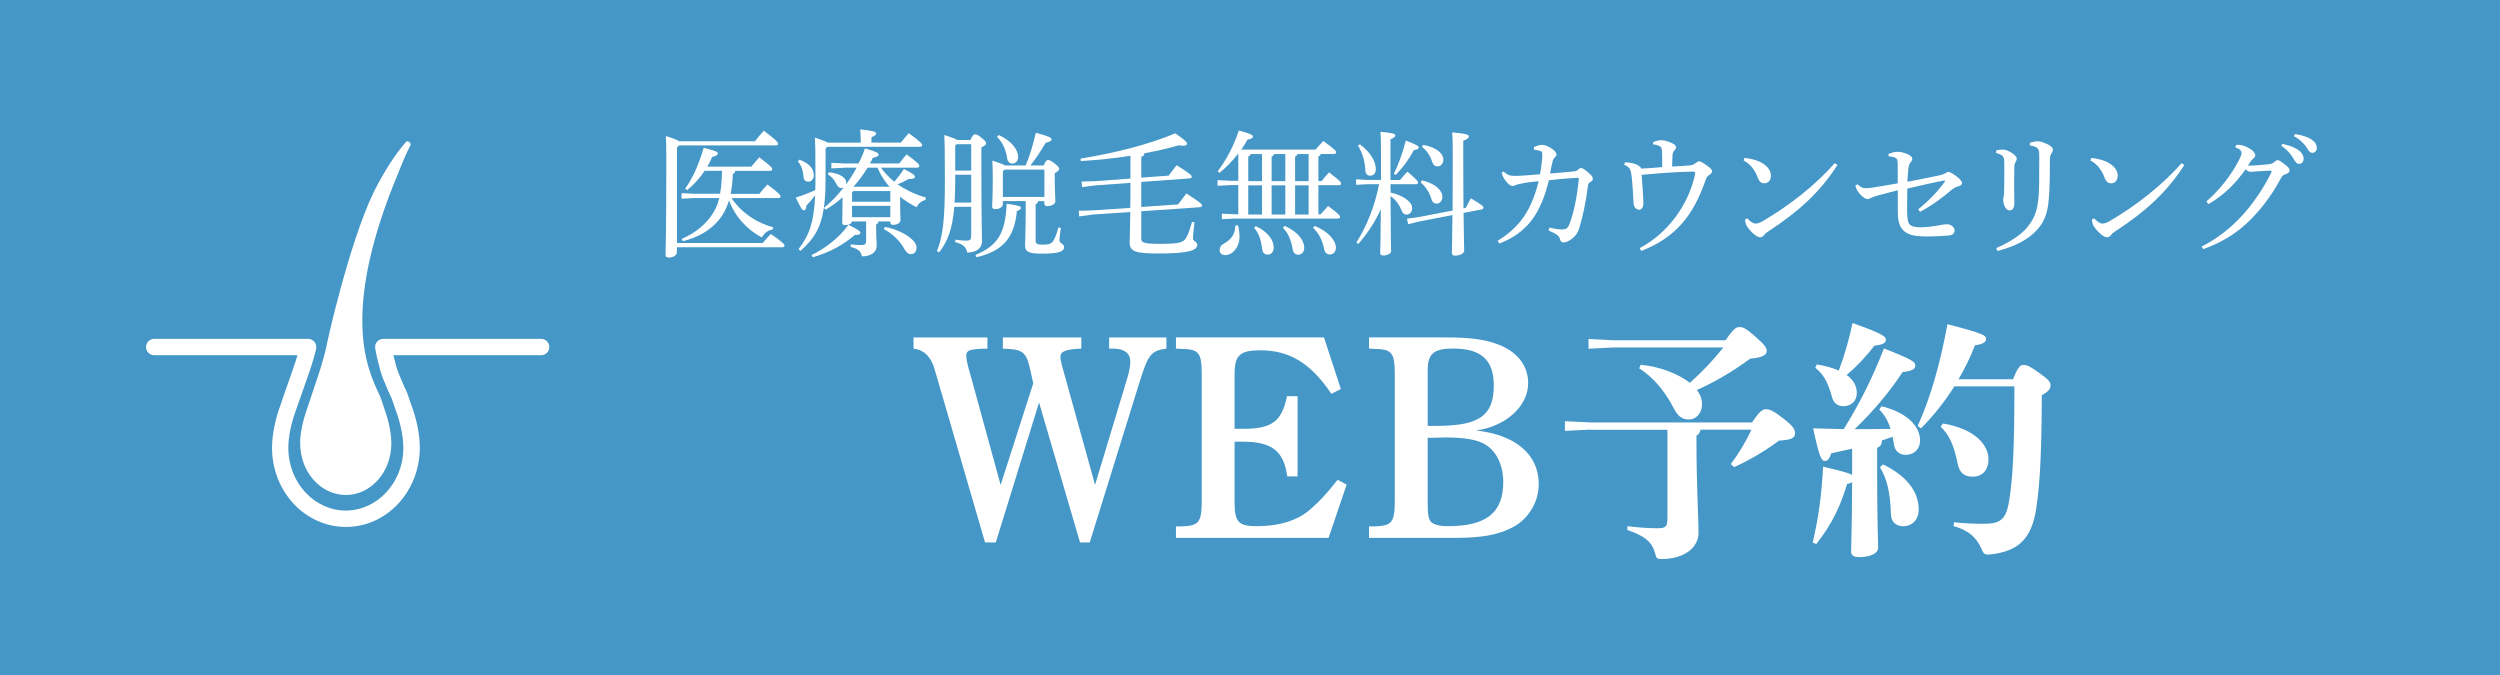
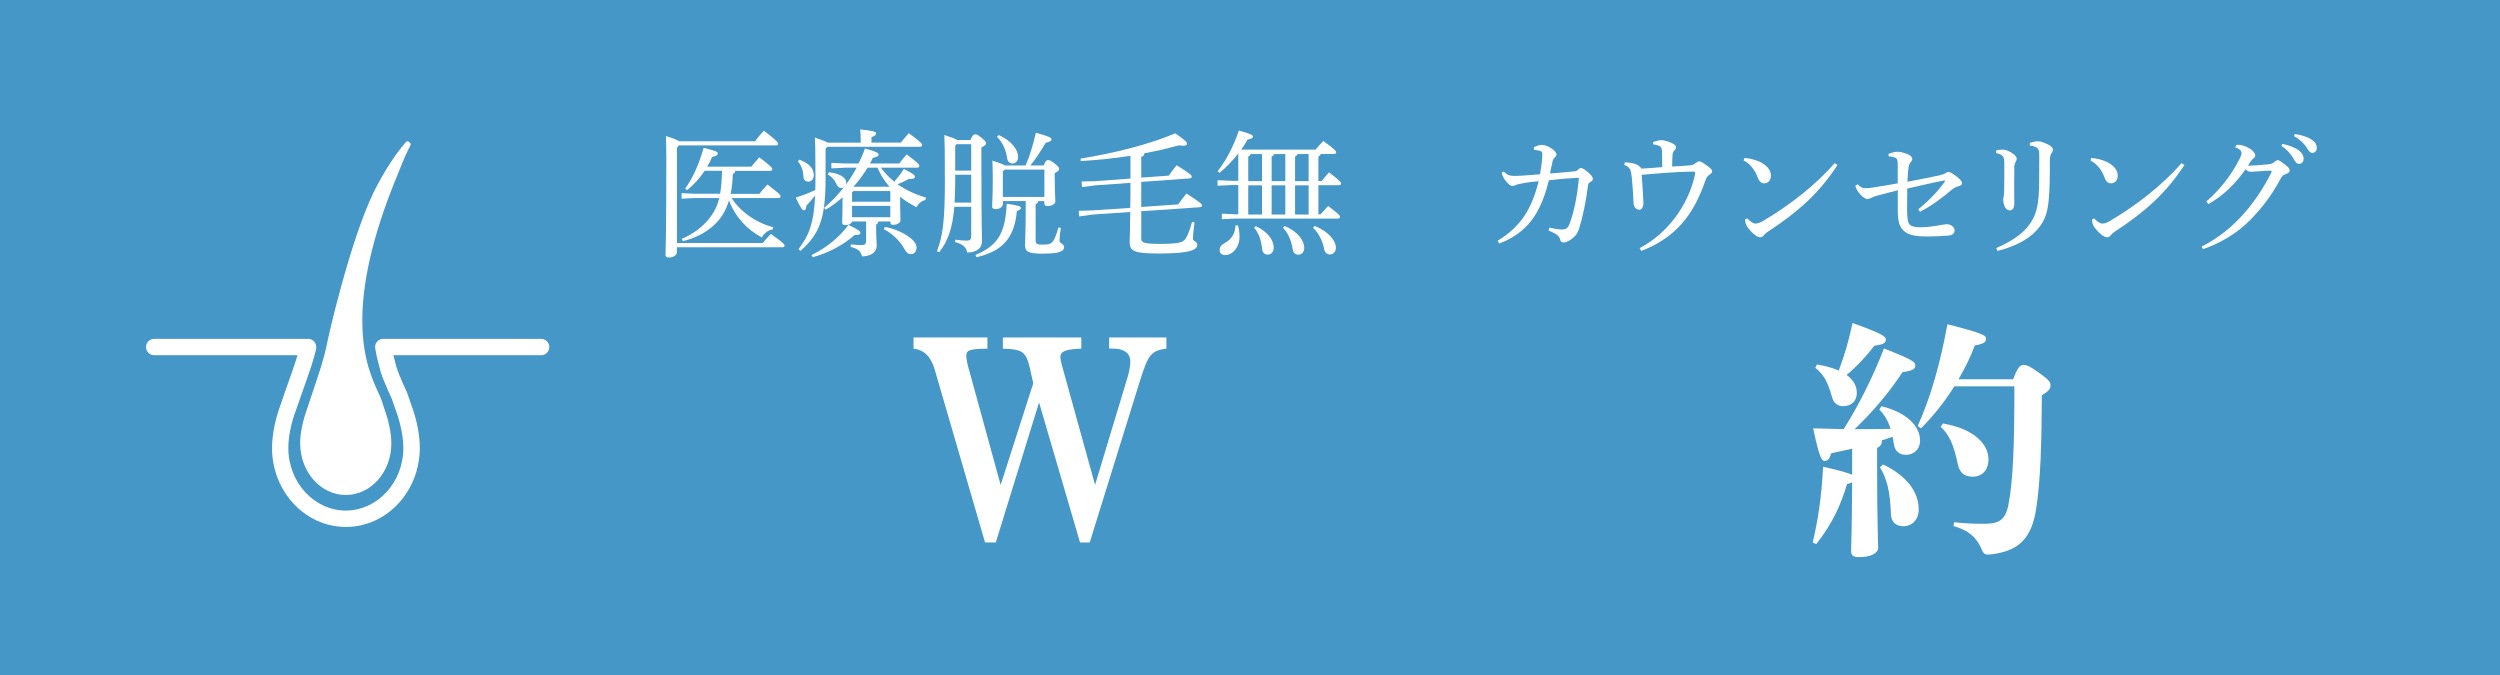
<svg xmlns="http://www.w3.org/2000/svg" id="_レイヤー_1" data-name=" レイヤー 1" viewBox="0 0 314.3 84.9">
  <defs>
    <style>
      .cls-1 {
        fill: #fff;
      }

      .cls-2 {
        fill: #4497c7;
      }
    </style>
  </defs>
  <rect class="cls-2" width="314.3" height="84.9" />
  <path class="cls-1" d="M37.74,55.75c0,3.55,2.54,6.47,5.73,6.48,3.19,0,5.73-2.92,5.73-6.48,0-1.24-.31-2.77-.84-4.25-.15-.46-.3-.91-.44-1.34l-.24.08.23-.11h0c-.05-.12-.11-.26-.17-.39-.74-1.64-2.19-4.38-2.19-9.45,0-4.29,1.05-10.24,4.52-18.54.57-1.47,1.1-2.67,1.53-3.48h0c.05-.11.03-.23-.05-.31l-.14-.13c-.05-.05-.12-.08-.19-.07-.07,0-.14.03-.18.09-1.36,1.55-2.76,3.71-4.08,6.35-3.1,6.45-5.92,19.09-5.93,19.42-.16.73-.38,1.53-.65,2.4v.02c-.47,1.52-1.09,3.26-1.81,5.47-.52,1.47-.84,3-.84,4.25ZM67.99,42.6h-19.81c-.3,0-.58.13-.77.35-.2.22-.29.52-.24.81l.02.14c.11.64.24,1.26.42,1.9l.02.06v.02c.26,1.17.68,2.11.77,2.29l.04.11c.22.54.46,1.11.75,1.7l.04.08.03.09c.15.44.31.89.48,1.38.62,1.66.97,3.41.97,4.78,0,4.4-3.31,7.87-7.23,7.88-3.93,0-7.23-3.48-7.23-7.88,0-1.37.34-3.12.99-4.83.33-.98.66-1.91.97-2.77.34-.97.66-1.85.93-2.69.27-.82.58-2.02.58-2.03l.04-.24v-.1c0-.28-.1-.55-.29-.74-.19-.2-.46-.31-.74-.31h-19.34c-.57,0-1.03.46-1.03,1.03s.46,1.03,1.03,1.03h18.01c-.07.25-.15.51-.22.72-.26.8-.57,1.67-.91,2.64-.3.86-.64,1.8-.96,2.77-.7,1.88-1.1,3.82-1.11,5.52,0,5.43,4.1,9.93,9.29,9.94,5.19-.01,9.28-4.51,9.29-9.94,0-1.7-.4-3.63-1.09-5.47-.16-.46-.32-.92-.47-1.36l-.05-.14-.04-.1-.07-.14c-.26-.55-.49-1.06-.69-1.57l-.06-.14-.03-.07s-.09-.19-.22-.54c-.13-.34-.29-.82-.4-1.31v-.06s-.04-.12-.04-.12c-.06-.21-.11-.42-.16-.63h18.57c.57,0,1.03-.46,1.03-1.03s-.46-1.03-1.03-1.03Z" />
  <g>
    <path class="cls-1" d="M95.87,30.57c.31-.39.65-.73,1.04-1.16,1.62,1.12,1.72,1.33,1.72,1.46s-.1.22-.27.22h-13.26v.63c0,.37-.48.66-1.02.66-.27,0-.41-.12-.41-.32,0-.54.1-2.31.1-12.14,0-.94-.02-1.9-.05-2.82,1,.32,1.46.51,1.67.66h9.52c.34-.44.68-.85,1.12-1.33,1.6,1.22,1.79,1.46,1.79,1.65,0,.12-.1.2-.25.2h-12.21l-.25.29v11.98h10.78ZM95.46,24.38c.31-.39.65-.8,1.02-1.19,1.55,1.17,1.65,1.34,1.65,1.51,0,.14-.1.2-.25.2h-5.9c1.05,1.65,2.94,3.06,5.24,3.67l-.1.29c-.54.05-1.07.48-1.34.99-1.85-.97-3.37-2.6-4.13-4.66-.32,1.07-.8,1.95-1.43,2.65-1.02,1.16-2.55,2.04-4.37,2.48l-.14-.29c1.55-.66,2.79-1.63,3.67-2.84.48-.65.82-1.36,1.05-2.29h-3.11l-1.63.08v-.7l1.63.08h3.21c.17-.95.22-1.92.24-2.89h-2.18c-.61.92-1.36,1.77-2.21,2.43l-.24-.19c.95-1.31,1.7-2.99,2.33-5.13,1.58.41,1.77.51,1.77.7s-.15.32-.71.46c-.17.41-.37.82-.61,1.21h5.54c.31-.37.65-.8,1-1.17,1.51,1.14,1.63,1.33,1.63,1.48,0,.12-.1.22-.27.22h-4.38c-.03.22-.12.32-.31.39-.02.92-.12,1.75-.27,2.5h3.6Z" />
    <path class="cls-1" d="M103.79,18.69v3.76c0,5.18-.83,7.04-3.16,9.09l-.24-.22c1.39-1.8,1.94-3.42,2.09-6.75-.37.49-.73.9-1.1,1.28-.03.39-.12.59-.32.59s-.37-.25-1.02-1.6c.92-.29,1.68-.58,2.46-.95l.02-1.48c0-3.74-.03-4.3-.07-5.12.94.34,1.41.51,1.63.65h4.13v-.19c0-.61-.02-1.02-.07-1.48,1.6.15,2.01.31,2.01.49,0,.15-.1.31-.59.49v.68h3.69c.34-.41.61-.75,1-1.19,1.45,1.05,1.68,1.33,1.68,1.5,0,.12-.1.22-.27.22h-11.64l-.22.22ZM100.51,20.07c1.36.53,1.8,1.21,1.8,1.97,0,.49-.32.8-.68.8s-.58-.22-.61-.56c-.05-.88-.29-1.51-.71-1.99l.2-.22ZM102.01,32.08c1.85-.92,3.47-2.19,4.66-3.81,1.31.65,1.5.82,1.5,1,0,.17-.15.29-.71.27-1.43,1.24-3.18,2.21-5.27,2.8l-.17-.27ZM106.15,21.09l-1.63.08v-.7l1.63.08h1.79c.31-.61.58-1.24.8-1.89,1.58.44,1.72.59,1.72.78,0,.17-.15.27-.73.41-.1.24-.22.46-.36.7h3.69c.27-.37.56-.73.92-1.14,1.41,1.05,1.6,1.26,1.6,1.45,0,.12-.1.22-.27.22h-4.56c.48.66,1.04,1.24,1.68,1.77.42-.49.82-1,1.21-1.61,1.29.66,1.38.8,1.38.99,0,.17-.17.29-.77.27-.49.27-.93.49-1.41.66.99.7,2.18,1.27,3.57,1.68l-.07.31c-.54.12-.87.46-1.12.9-.76-.39-1.44-.82-2.06-1.31v.19c0,1.62.05,2.35.05,2.74s-.48.6-.95.6c-.2,0-.32-.1-.32-.31v-.12h-1.5c-.03.2-.14.31-.29.39v.46c0,1.14.07,1.78.07,2.21,0,.8-.71,1.33-1.85,1.33-.15-.61-.41-.93-1.43-1.19l.03-.31c.49.05.94.08,1.36.08s.56-.15.56-.54v-2.43h-1.78c-.07.29-.36.46-.87.46-.24,0-.36-.1-.36-.31,0-.36.05-1.19.05-3.18-.66.59-1.38,1.11-2.12,1.55l-.22-.22c.88-.73,1.73-1.6,2.48-2.58-.08.05-.2.08-.32.08-.25,0-.44-.19-.61-.53-.24-.51-.6-.94-1.07-1.17l.14-.29c1.58.17,2.18.8,2.18,1.29,0,.08-.02.19-.03.25.49-.66.95-1.38,1.33-2.11h-1.51ZM107.29,24.01l-.17.19v1.16h4.81v-1.34h-4.64ZM107.12,25.88v1.43h4.81v-1.43h-4.81ZM111.83,23.48c-.39-.44-.73-.92-1.02-1.41-.19-.32-.34-.65-.49-.99h-1.24c-.53.85-1.11,1.65-1.77,2.38l.05.02h4.47ZM111.25,28.53c1.27.22,2.57.82,3.35,1.51.42.37.63.73.63,1.09,0,.51-.29.82-.7.82-.31,0-.58-.17-.85-.68-.56-1.04-1.62-1.99-2.57-2.46l.14-.27Z" />
    <path class="cls-1" d="M119.98,26c-.24,2.84-.85,4.35-1.9,5.71l-.29-.12c.75-1.95,1-3.84,1-8.99,0-3.86-.03-4.78-.07-5.63.99.32,1.43.49,1.63.63h1.65c.27-.63.41-.71.58-.71.19,0,.34.03.8.42.51.42.59.54.59.7s-.15.32-.59.53v1.63c0,8.3.08,9.37.08,10.17s-.63,1.41-1.87,1.41c-.1-.65-.48-1.04-1.51-1.31l.03-.31c.53.08.97.12,1.38.12.49,0,.61-.12.61-.68v-3.57h-2.12ZM122.1,25.47v-3.5h-2.01v.75c0,1.04-.03,1.94-.08,2.75h2.09ZM122.1,21.44v-3.31h-1.84l-.17.19v3.13h2.01ZM122.63,32.05c2.77-1.16,3.77-2.67,3.93-6.44,1.67.24,1.79.36,1.79.51,0,.17-.14.29-.51.41-.31,3.47-1.89,5.07-5.08,5.81l-.12-.29ZM131.21,20.8c.25-.59.39-.68.54-.68.19,0,.32.05.85.44.49.39.56.54.56.68,0,.15-.14.31-.56.53v.53c0,1.62.08,2.5.08,3.01,0,.37-.53.61-1.02.61-.22,0-.37-.14-.37-.34v-.29h-.78c-.02.2-.12.32-.31.37v4.61c0,.37.2.49.85.49.88,0,1.16-.12,1.43-.58.25-.46.42-.97.58-1.58l.31.05c-.12.68-.17,1.27-.17,1.63,0,.31.58.39.58.76,0,.58-.61.85-2.77.85-1.82,0-2.14-.27-2.14-1.12,0-.66.08-1.65.08-4.33v-1.16h-2.87v.36c0,.37-.39.65-.94.65-.29,0-.41-.12-.41-.32,0-.44.08-1.24.08-3.52,0-.75-.02-1.46-.05-2.26.95.31,1.39.48,1.58.61h2.6c.48-1.05.9-2.48,1.29-4.11,1.75.48,1.96.63,1.96.83,0,.19-.15.29-.73.44-.65,1.11-1.31,2.09-1.92,2.84h1.67ZM125.55,16.97c1.68.76,2.45,1.89,2.45,2.77,0,.49-.32.82-.71.82-.34,0-.61-.19-.68-.71-.15-1.02-.56-1.96-1.27-2.65l.22-.22ZM131.3,21.32h-5l-.22.24v3.2h5.22v-3.43Z" />
    <path class="cls-1" d="M143.47,26.02l4.64-.32c.34-.44.68-.92,1.05-1.38,1.82,1.19,1.96,1.34,1.96,1.51,0,.12-.08.2-.25.22l-7.39.51v3.45c0,.49.31.65,2.35.65,2.46,0,2.96-.19,3.28-.75.31-.49.54-1.26.75-2.01l.31.05c-.08.78-.19,1.65-.19,2.06,0,.34.54.34.54.77,0,.63-.88,1.09-4.73,1.09-3.13,0-3.77-.25-3.77-1.43,0-.46.05-1.26.08-3.79l-4.71.32-1.72.24-.05-.71,1.72-.05,4.76-.32c.02-1.05.02-2.11.02-3.14l-4.37.31-1.72.22-.05-.7,1.72-.05,4.42-.32v-2.86c-1.99.31-4.08.53-6.25.66l-.02-.31c4.3-.7,8.64-1.79,11.9-3.18,1.29.88,1.48,1.12,1.48,1.31,0,.17-.14.25-.48.25-.15,0-.34-.02-.56-.05-1.38.39-2.82.73-4.32,1-.02.25-.12.39-.39.44v2.62l3.45-.25c.32-.44.63-.87,1-1.31,1.7,1.07,1.9,1.27,1.9,1.44,0,.12-.1.2-.27.22l-6.08.44v3.14Z" />
    <path class="cls-1" d="M165.37,18.84c.32-.39.63-.73,1-1.12,1.55,1.14,1.61,1.27,1.61,1.44,0,.12-.1.2-.27.2h-1.67c-.03.17-.14.24-.29.32v3.08h.41c.31-.39.58-.73.93-1.09,1.39,1.07,1.51,1.24,1.51,1.41,0,.12-.08.2-.25.2h-2.6v3.67h.27c.32-.37.61-.68.95-1.05,1.41,1.05,1.5,1.21,1.5,1.38,0,.12-.1.2-.27.2h-12.94l-1.65.08v-.7l1.65.08h.42v-3.67h-.93l-1.68.08v-.7l1.68.08h.93v-3.4h-.03c-.7.9-1.51,1.73-2.33,2.4l-.24-.2c1.02-1.29,2.01-3.13,2.67-5.12,1.51.41,1.77.58,1.77.75,0,.19-.15.29-.68.39-.24.42-.49.85-.8,1.26h9.32ZM155.64,28.34c.14.49.19.95.19,1.44,0,1.33-.88,2.29-1.8,2.29-.43,0-.7-.24-.7-.61s.17-.65.61-.88c.97-.54,1.34-1.27,1.38-2.23l.32-.02ZM157.22,19.37c-.03.17-.14.24-.29.32v3.08h1.73v-3.4h-1.45ZM156.93,26.97h1.73v-3.67h-1.73v3.67ZM157.89,28.43c1.5.71,2.24,1.75,2.24,2.7,0,.53-.31.88-.76.88-.37,0-.63-.22-.68-.65-.15-1.24-.46-2.09-1.02-2.72l.22-.22ZM161.59,19.37h-1.43c-.03.17-.14.24-.29.32v3.08h1.72v-3.4ZM161.59,23.3h-1.72v3.67h1.72v-3.67ZM161.49,28.4c1.85.8,2.48,1.96,2.48,2.75,0,.53-.32.87-.76.87-.36,0-.63-.24-.7-.71-.17-1.07-.58-2.06-1.22-2.67l.2-.24ZM164.52,19.37h-1.41c-.03.17-.14.24-.29.32v3.08h1.7v-3.4ZM164.52,23.3h-1.7v3.67h1.7v-3.67ZM165.28,28.4c1.78.71,2.67,1.89,2.67,2.74,0,.46-.29.85-.73.85s-.68-.27-.75-.68c-.2-1.07-.7-2.02-1.39-2.67l.2-.24Z" />
-     <path class="cls-1" d="M174.82,24.21c.82.17,1.63.53,2.07.9.41.32.65.68.65,1.07,0,.49-.36.8-.68.8s-.53-.17-.66-.54c-.25-.61-.68-1.31-1.38-1.78.02,5.29.07,6.48.07,6.93,0,.27-.46.53-1,.53-.24,0-.37-.12-.37-.31,0-.48.05-1.45.08-5.51-.65,1.46-1.67,3.06-2.84,4.37l-.24-.17c1.38-2.19,2.31-4.61,2.86-7.34h-1.53l-1.36.08v-.7l1.36.08h1.77v-3.21c0-1.7-.03-2.28-.07-2.84,1.67.15,1.87.27,1.87.46,0,.15-.12.27-.61.48v5.12h1.21c.29-.37.56-.7.92-1.05,1.22,1.02,1.34,1.24,1.34,1.38,0,.12-.1.2-.27.2h-3.2l.02,1.05ZM170.96,18.13c1.51,1.14,2.01,2.31,2.01,3.16,0,.48-.29.8-.71.8-.34,0-.56-.22-.6-.61-.07-1.14-.32-2.19-.93-3.16l.24-.19ZM175.24,21.83c.59-1.17,1.09-2.58,1.5-4.16,1.41.54,1.62.7,1.62.87s-.15.29-.6.32c-.63,1.19-1.38,2.19-2.28,3.13l-.24-.15ZM184.27,26.15c.19-.37.41-.8.65-1.22,1.46.87,1.58,1.02,1.58,1.16s-.05.2-.22.24l-2.28.44c.03,3.33.08,4.27.08,4.76,0,.32-.58.61-1.14.61-.27,0-.41-.12-.41-.32,0-.53.05-1.51.07-4.78l-4.06.78-1.51.37-.14-.7,1.58-.22,4.15-.8c0-1.7.02-3.93.02-6.92,0-1.55-.02-2.23-.07-2.91,1.84.17,2.09.31,2.09.51,0,.17-.1.32-.7.54v1.87c0,2.86.02,5,.03,6.63l.27-.05ZM178.76,22.67c1.79.41,2.58,1.36,2.58,2.06,0,.49-.29.87-.73.87-.32,0-.56-.22-.66-.59-.17-.66-.71-1.6-1.34-2.06l.15-.27ZM178.91,18.21c1.79.32,2.55,1.17,2.55,1.83,0,.53-.31.88-.76.88-.29,0-.53-.19-.65-.58-.22-.75-.7-1.46-1.29-1.87l.15-.27Z" />
    <path class="cls-1" d="M192.8,18.52c.34-.17.78-.31,1.02-.31.29,0,.65.1,1.11.37.46.29.75.59.75.83,0,.15-.07.26-.24.41-.14.14-.22.32-.25.49-.12.54-.22.95-.32,1.5,1.12-.07,1.96-.17,2.91-.25.29-.03.48-.07.61-.22.14-.15.25-.22.39-.22.19,0,.51.24.87.54.43.36.6.61.6.8,0,.14-.03.27-.29.41-.17.1-.29.19-.32.48-.25,2.02-.66,3.94-1.12,5.42-.19.56-.48.97-.95,1.29-.34.25-.7.42-.97.42-.29,0-.41-.12-.48-.42-.07-.29-.2-.41-.44-.58-.19-.12-.49-.29-1-.51l.12-.36c.71.17,1.21.24,1.58.24.2-.02.41-.03.53-.12.12-.07.31-.25.44-.66.51-1.36.92-3.28,1.14-5.58.02-.08-.05-.14-.14-.14-1.14.05-2.11.14-3.62.31-.43,1.72-.95,3.14-1.73,4.39-.88,1.43-2.35,2.77-4.52,3.57l-.19-.36c1.48-.88,2.62-1.99,3.4-3.18.75-1.16,1.31-2.52,1.75-4.3-.94.08-1.58.17-2.21.31-.36.05-.58.12-.71.19-.12.05-.24.1-.37.1-.19.02-.49-.19-.76-.53-.34-.39-.51-.75-.6-1.14l.25-.14c.48.44.78.54,1.26.54.61.02,1.72-.07,3.31-.2.19-1.07.29-1.87.29-2.53,0-.15-.02-.27-.12-.34-.14-.08-.49-.17-.92-.22l-.03-.31Z" />
    <path class="cls-1" d="M207.83,17.87c.34-.15.76-.25.97-.25.36-.02.88.15,1.33.34.42.19.56.34.58.54,0,.12-.05.26-.17.37-.14.15-.24.27-.27.61-.03.42-.03.85-.05,1.46.92-.05,1.68-.1,2.23-.15.34-.03.49-.12.73-.29.19-.12.32-.22.42-.22.19,0,.43.14.92.48.58.41.73.58.73.78,0,.17-.14.31-.34.44s-.34.25-.48.65c-1.53,4.45-3.76,7.24-8.09,8.92l-.2-.36c3.42-1.8,6.1-5.27,6.97-9.3.03-.2-.02-.32-.19-.32-2.21.03-4.37.22-6.53.41.1,1.31.19,2.55.22,3.54,0,.51-.22.85-.49.85-.46,0-.75-.41-.75-.85-.02-.25-.03-.42-.03-.58-.05-.9-.1-1.7-.19-2.6-.05-.46-.1-.75-.2-1-.1-.25-.36-.49-.75-.61l.07-.32c.63,0,1.28.15,1.56.31.29.17.48.34.51.48,1.02-.05,1.77-.12,2.63-.19,0-.73,0-1.43-.02-1.96-.02-.46-.12-.63-.46-.75-.24-.08-.46-.14-.66-.15v-.27Z" />
    <path class="cls-1" d="M219.31,19.85c.82.1,1.29.22,1.82.44.92.41,1.51,1.05,1.51,1.77,0,.6-.32.97-.82.99-.39,0-.65-.19-.88-.83-.32-.87-.97-1.67-1.73-2.04l.1-.32ZM231,20.76c-2.23,3.43-4.86,5.83-8.63,8.29-.29.19-.48.34-.61.53-.12.15-.29.25-.48.25-.32,0-.88-.37-1.53-1.19-.27-.34-.34-.68-.36-1.05l.27-.14c.34.37.75.66,1.04.66.22,0,.56-.1.93-.32,3.43-2.01,6.7-4.61,9.03-7.28l.34.24Z" />
    <path class="cls-1" d="M237.45,19.33c.41-.15.78-.25,1.09-.25.37,0,.76.1,1.16.25.51.2.71.43.71.65,0,.17-.08.27-.24.46-.15.19-.2.41-.25.76-.05.48-.09,1.02-.12,1.65,1.51-.29,2.99-.58,4.01-.8.36-.08.59-.17.76-.27.15-.1.27-.17.37-.17.17,0,.53.19.99.53.51.39.73.65.73.88,0,.19-.17.34-.42.39-.36.08-.56.22-.83.42-1.29,1.07-2.43,1.96-4.03,2.8l-.22-.32c1.41-1.14,2.46-2.26,3.3-3.42.05-.07.08-.12.08-.15,0-.05-.07-.07-.22-.03-1.45.27-2.97.65-4.54,1-.02,1.05-.02,1.8-.02,2.58,0,.49.02.97.08,1.33.1.7.46.95,1.61.95.73,0,1.34-.08,2.02-.19.32-.05,1.02-.19,1.27-.19.44-.02.99.31.99.77,0,.31-.17.59-.73.65-.58.05-1.72.12-2.55.12-1.78,0-2.7-.17-3.33-.95-.39-.51-.53-1.17-.53-2.21v-2.65c-.99.24-1.75.46-2.67.7-.25.07-.46.15-.7.27-.19.08-.32.14-.44.14-.2-.02-.51-.15-.9-.58-.34-.37-.53-.71-.63-1.11l.29-.17c.39.39.63.49,1,.49.24,0,.63-.03.83-.07,1.26-.19,2.19-.36,3.21-.54v-2.35c0-.42-.05-.7-.19-.8-.19-.14-.56-.22-.95-.24l-.02-.34Z" />
    <path class="cls-1" d="M250.96,18.91c.24-.07.58-.1.83-.1.22,0,.59.08,1.02.34.48.29.73.56.73.8,0,.15-.07.29-.15.44-.08.12-.15.34-.15.65-.02,1-.02,1.63-.02,2.23,0,.94.02,1.7.02,2.35-.02.56-.24.83-.56.83-.25,0-.46-.12-.65-.49-.14-.34-.19-.65-.19-.88,0-.08.02-.24.07-.39.03-.2.05-.41.05-.82.02-.9.03-1.83.02-3.31,0-.87-.12-1.09-1.02-1.31v-.32ZM250.98,31.18c1.51-.63,2.96-1.56,3.71-2.41.99-1.11,1.46-2.14,1.61-4.15.07-.94.07-2.12.07-3.76,0-.71.02-1.07,0-1.5-.02-.66-.2-.93-1.19-1.07l.02-.34c.39-.12.71-.19.97-.19.39,0,.93.19,1.5.51.34.22.42.39.42.53s-.03.27-.19.48c-.1.15-.19.44-.19.88,0,2.11-.02,3.66-.14,4.91-.15,1.85-.6,3.11-2.02,4.37-1.14.99-2.69,1.67-4.44,2.11l-.14-.37Z" />
    <path class="cls-1" d="M262.91,19.85c.82.1,1.29.22,1.82.44.92.41,1.51,1.05,1.51,1.77,0,.6-.32.97-.82.99-.39,0-.65-.19-.88-.83-.32-.87-.97-1.67-1.73-2.04l.1-.32ZM274.61,20.76c-2.23,3.43-4.86,5.83-8.63,8.29-.29.19-.48.34-.61.53-.12.15-.29.25-.48.25-.32,0-.88-.37-1.53-1.19-.27-.34-.34-.68-.36-1.05l.27-.14c.34.37.75.66,1.04.66.22,0,.56-.1.93-.32,3.43-2.01,6.7-4.61,9.03-7.28l.34.24Z" />
    <path class="cls-1" d="M276.79,31c2.06-1.05,3.76-2.41,5.27-4.1,1.19-1.33,2.41-3.06,3.48-5.18.03-.05.05-.1.05-.15,0-.07-.07-.12-.22-.12-.87.03-1.8.12-2.35.15-.29,0-.46-.08-.7-.32-1.19,1.68-2.67,3.25-4.69,4.38l-.24-.34c1.73-1.51,3.06-3.21,4.11-5.22.2-.39.31-.68.31-.87,0-.22-.2-.51-.8-.71l.14-.31c.66-.03,1.16.14,1.78.53.36.24.6.54.6.78,0,.19-.1.29-.22.39-.1.08-.22.2-.31.32-.12.17-.25.41-.39.61.87-.03,1.77-.1,2.41-.17.53-.05.71-.12.92-.32.15-.1.27-.22.41-.22.19,0,.44.19.9.54.43.32.6.54.6.75,0,.24-.14.34-.53.49-.25.08-.41.19-.59.54-1.24,2.33-2.62,3.98-3.83,5.2-1.58,1.6-3.64,2.89-5.93,3.67l-.19-.34ZM286.93,18.09c.76.14,1.61.44,2.12.85.32.25.56.61.56,1,0,.42-.24.66-.56.66-.34,0-.48-.25-.77-.75-.29-.48-.82-1.12-1.46-1.5l.1-.27ZM288.5,16.85c.83.12,1.6.34,2.16.73.44.31.61.65.61.99,0,.41-.25.65-.56.65-.2,0-.39-.1-.68-.61-.34-.56-.95-1.14-1.62-1.48l.08-.27Z" />
  </g>
  <g>
    <path class="cls-1" d="M123.84,68.2l-6.33-21.74q-.68-2.41-2.66-2.63v-1.4h9.29v1.4c-2.27.04-2.66.18-2.66.94,0,.32.14,1.08.47,2.16l3.85,14.04,4.1-12.78-.4-1.8c-.5-2.2-.94-2.48-3.42-2.56v-1.4h9.86v1.4c-1.98.07-2.63.36-2.63,1.04,0,.22.11.83.36,1.66l4,14.43,4.03-13.35c.25-.79.4-1.55.4-2.16,0-1.04-.76-1.62-2.12-1.62h-.54v-1.4h7.2v1.4c-1.91.25-2.3.76-3.31,4l-6.33,20.37h-1.22l-5.15-17.6-5.44,17.6h-1.33Z" />
-     <path class="cls-1" d="M169.3,60.92l-2.27,6.7h-19.19v-1.44h.65c2.27-.07,2.59-.5,2.59-3.31v-15.73c0-2.81-.32-3.24-2.59-3.28l-.65-.04v-1.4h18.61l2.12,6.48-1.19.61c-2.59-3.85-5.26-5.47-8.93-5.47-2.56,0-3.24.61-3.24,2.99v6.88h1.08c3.64,0,4.86-.94,5.51-4.1h1.33v10.08h-1.3c-.43-3.2-1.94-4.36-5.58-4.36h-1.04v7.63c0,2.45.5,2.99,2.77,2.99,2.95,0,5.29-.76,6.88-2.23,1.08-.94,1.87-1.8,3.31-3.6l1.12.61Z" />
-     <path class="cls-1" d="M181.79,42.42c3.28,0,5.26.29,7.02,1.08,2.12.94,3.31,2.63,3.31,4.68,0,2.88-2.81,5.43-6.55,5.94,4.97.54,7.88,3.02,7.88,6.73,0,2.23-1.26,4.36-3.2,5.4-1.91,1.01-3.92,1.37-7.38,1.37h-10.76v-1.44h.65c2.27-.07,2.59-.5,2.59-3.31v-15.73c0-2.81-.32-3.24-2.59-3.28l-.65-.04v-1.4h9.68ZM180.64,53.54c5.33,0,7.16-1.3,7.16-5.08,0-3.2-1.58-4.64-5.11-4.64-2.45,0-3.2.65-3.2,2.74v6.98h1.15ZM179.49,63.23c0,1.33.07,1.8.29,2.2.25.47,1.04.72,2.23.72,4.86,0,6.98-1.69,6.98-5.54,0-2.12-.86-3.92-2.3-4.75-.97-.58-2.59-.86-4.79-.86h-.43l-1.12.04h-.86v8.21Z" />
-     <path class="cls-1" d="M199.94,54.01l-3.2.16v-1.22l3.2.16h20.32c.96-1.41,1.31-1.66,1.76-1.66s.86.13,2.21,1.18c1.22.96,1.44,1.34,1.44,1.86,0,.58-.51.83-2.02.9-1.73,1.31-3.71,2.46-5.63,3.33l-.42-.38c1.06-1.41,1.89-2.82,2.59-4.32h-6.4c-.06.38-.26.61-.51.74v.86c0,5.54.26,9.5.26,11.36s-1.79,3.3-4.64,3.3c-.58,0-.64-.06-.8-.64-.38-1.5-1.31-2.27-3.52-3.01l.03-.48c1.18.16,2.66.26,3.74.26s1.28-.16,1.28-1.34v-11.04h-9.7ZM216.93,42.78c.96-1.41,1.31-1.66,1.76-1.66s.77.13,1.98,1.18c1.12,1.02,1.44,1.34,1.44,1.86,0,.42-.48.8-2.08.93-2.11,1.57-4.45,2.94-6.69,3.94.42.58.64,1.15.64,1.82,0,1.12-.77,1.89-1.66,1.89-.8,0-1.38-.35-1.98-1.57-1.09-2.11-2.69-3.9-4.26-4.86l.19-.45c2.4.22,4.77,1.15,6.18,2.27,1.5-1.34,2.94-2.85,4.22-4.45h-13.76l-3.2.16v-1.22l3.2.16h14.02Z" />
    <path class="cls-1" d="M232.84,56.41c-.86.19-1.76.38-2.62.58-.22.74-.48.96-.8.96-.42,0-.7-.45-1.47-4.1,1.38.03,2.66.06,3.84.1,1.89-3.01,3.62-6.43,5.06-10.14,3.62,1.41,3.94,1.7,3.94,2.14,0,.42-.29.67-1.6.83-1.6,2.43-3.52,4.77-6.02,7.17,1.5,0,3.01,0,4.51-.03-.32-1.02-.77-1.79-1.41-2.43l.26-.42c3.2.77,4.86,2.53,4.86,4.29,0,1.15-.8,1.82-1.79,1.82-.8,0-1.38-.45-1.5-1.34-.06-.32-.1-.64-.16-.93-.45.16-.9.32-1.34.45-.03.61-.22.74-.61.96v2.14c0,7.29.13,9.6.13,10.4,0,.7-.96,1.18-2.34,1.18-.77,0-1.06-.19-1.06-.77,0-.64.1-2.5.13-8.64-.16.1-.35.16-.64.22-.77,2.62-1.86,5.02-3.87,7.55l-.45-.19c.74-3.14,1.12-5.98,1.31-9.54,2.21.51,3.2.8,3.65,1.02v-3.3ZM228.42,45.82c1.15.19,2.05.45,2.75.77.77-2.08,1.25-3.74,1.73-5.98,3.9,1.38,4.19,1.73,4.19,2.08,0,.42-.32.64-1.44.77-.99,1.28-2.05,2.46-3.49,3.68.93.67,1.28,1.47,1.28,2.27,0,1.06-.77,1.66-1.7,1.66-.67,0-1.22-.38-1.41-1.12-.54-1.95-1.09-2.91-2.11-3.71l.19-.42ZM236.74,58.39c2.94,1.41,4.48,3.42,4.48,5.66,0,1.31-.86,2.11-1.95,2.11-.83,0-1.5-.48-1.54-1.47-.1-2.85-.48-4.45-1.38-5.95l.38-.35ZM253.09,47.67c.61-1.57.9-1.79,1.31-1.79.45,0,.86.19,2.05,1.06,1.12.8,1.34,1.09,1.34,1.5,0,.48-.26.77-1.09,1.25-.03,6.08-.16,10.72-.7,14.21-.58,3.84-2.24,5.38-5.66,5.79-.83.1-.96,0-1.28-.8-.64-1.41-1.66-2.24-3.46-2.75l.06-.48c1.22.13,2.27.19,3.78.19,1.86,0,2.69-.45,3.07-2.46.58-3.04.74-7.55.74-14.82h-7.55c-1.18,1.89-2.62,3.71-4.19,5.28l-.42-.29c1.63-3.58,2.85-7.94,3.74-12.8,4.58,1.18,4.86,1.41,4.86,1.86,0,.35-.29.64-1.41.8-.51,1.38-1.22,2.82-2.05,4.26h6.85ZM244.26,53.24c4.16.7,5.73,2.78,5.73,4.48,0,1.41-.8,2.21-1.98,2.21-1.09,0-1.66-.51-1.89-1.63-.48-2.37-1.09-3.68-2.14-4.64l.29-.42Z" />
  </g>
</svg>